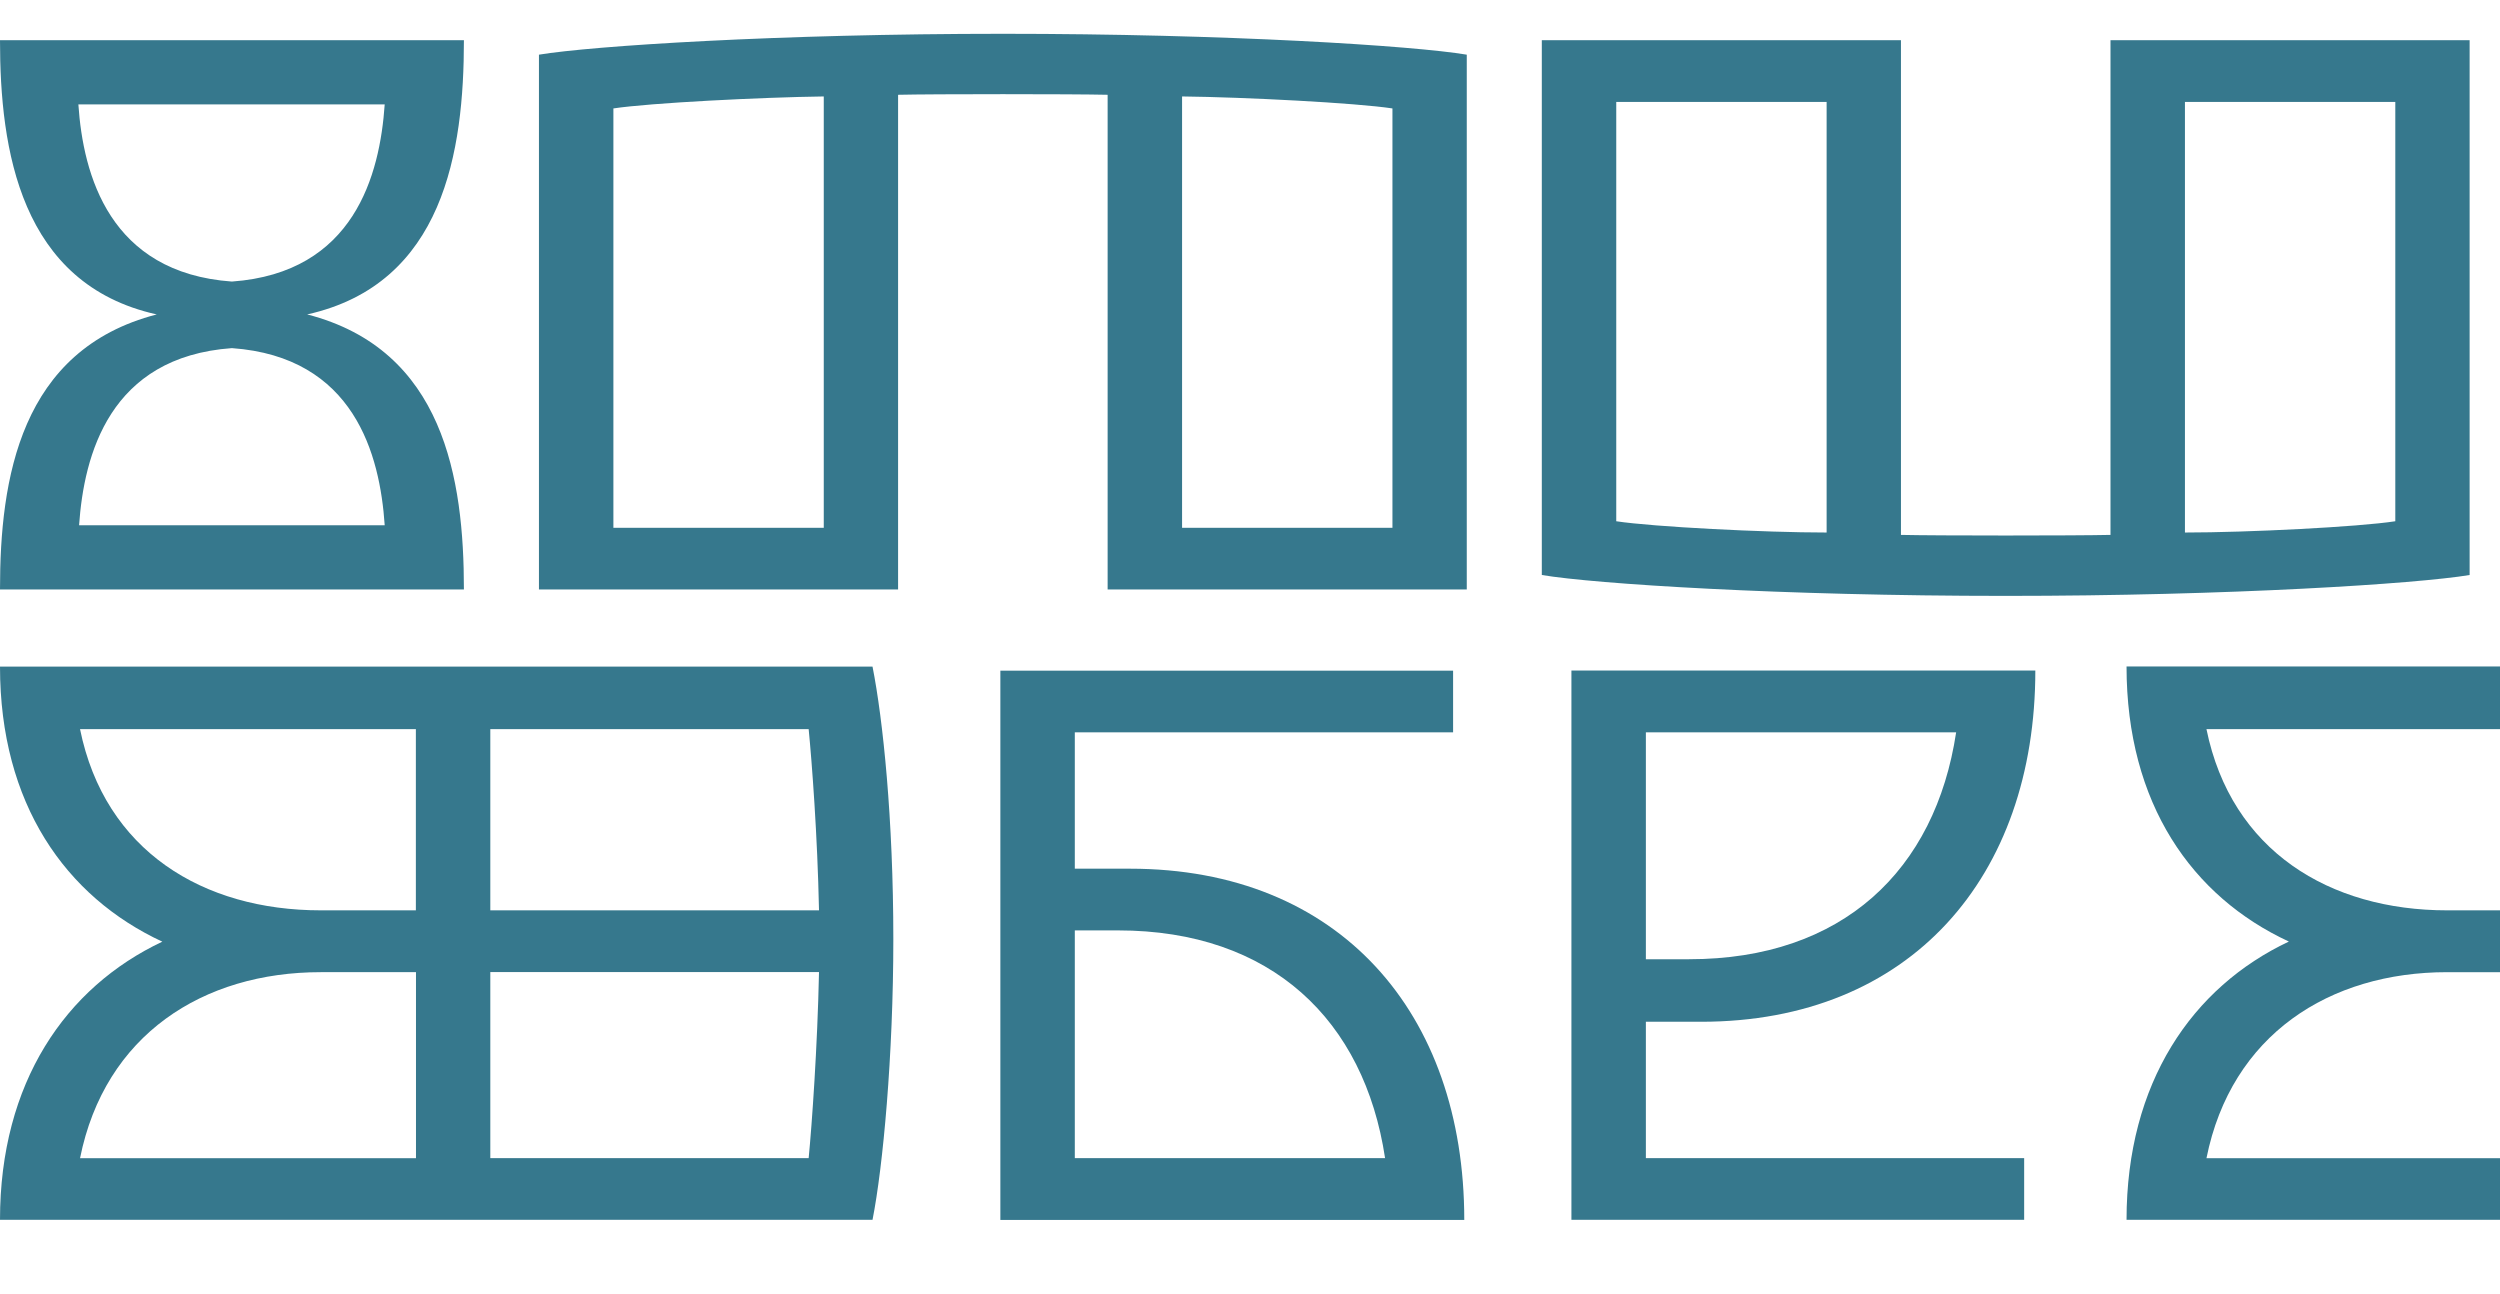
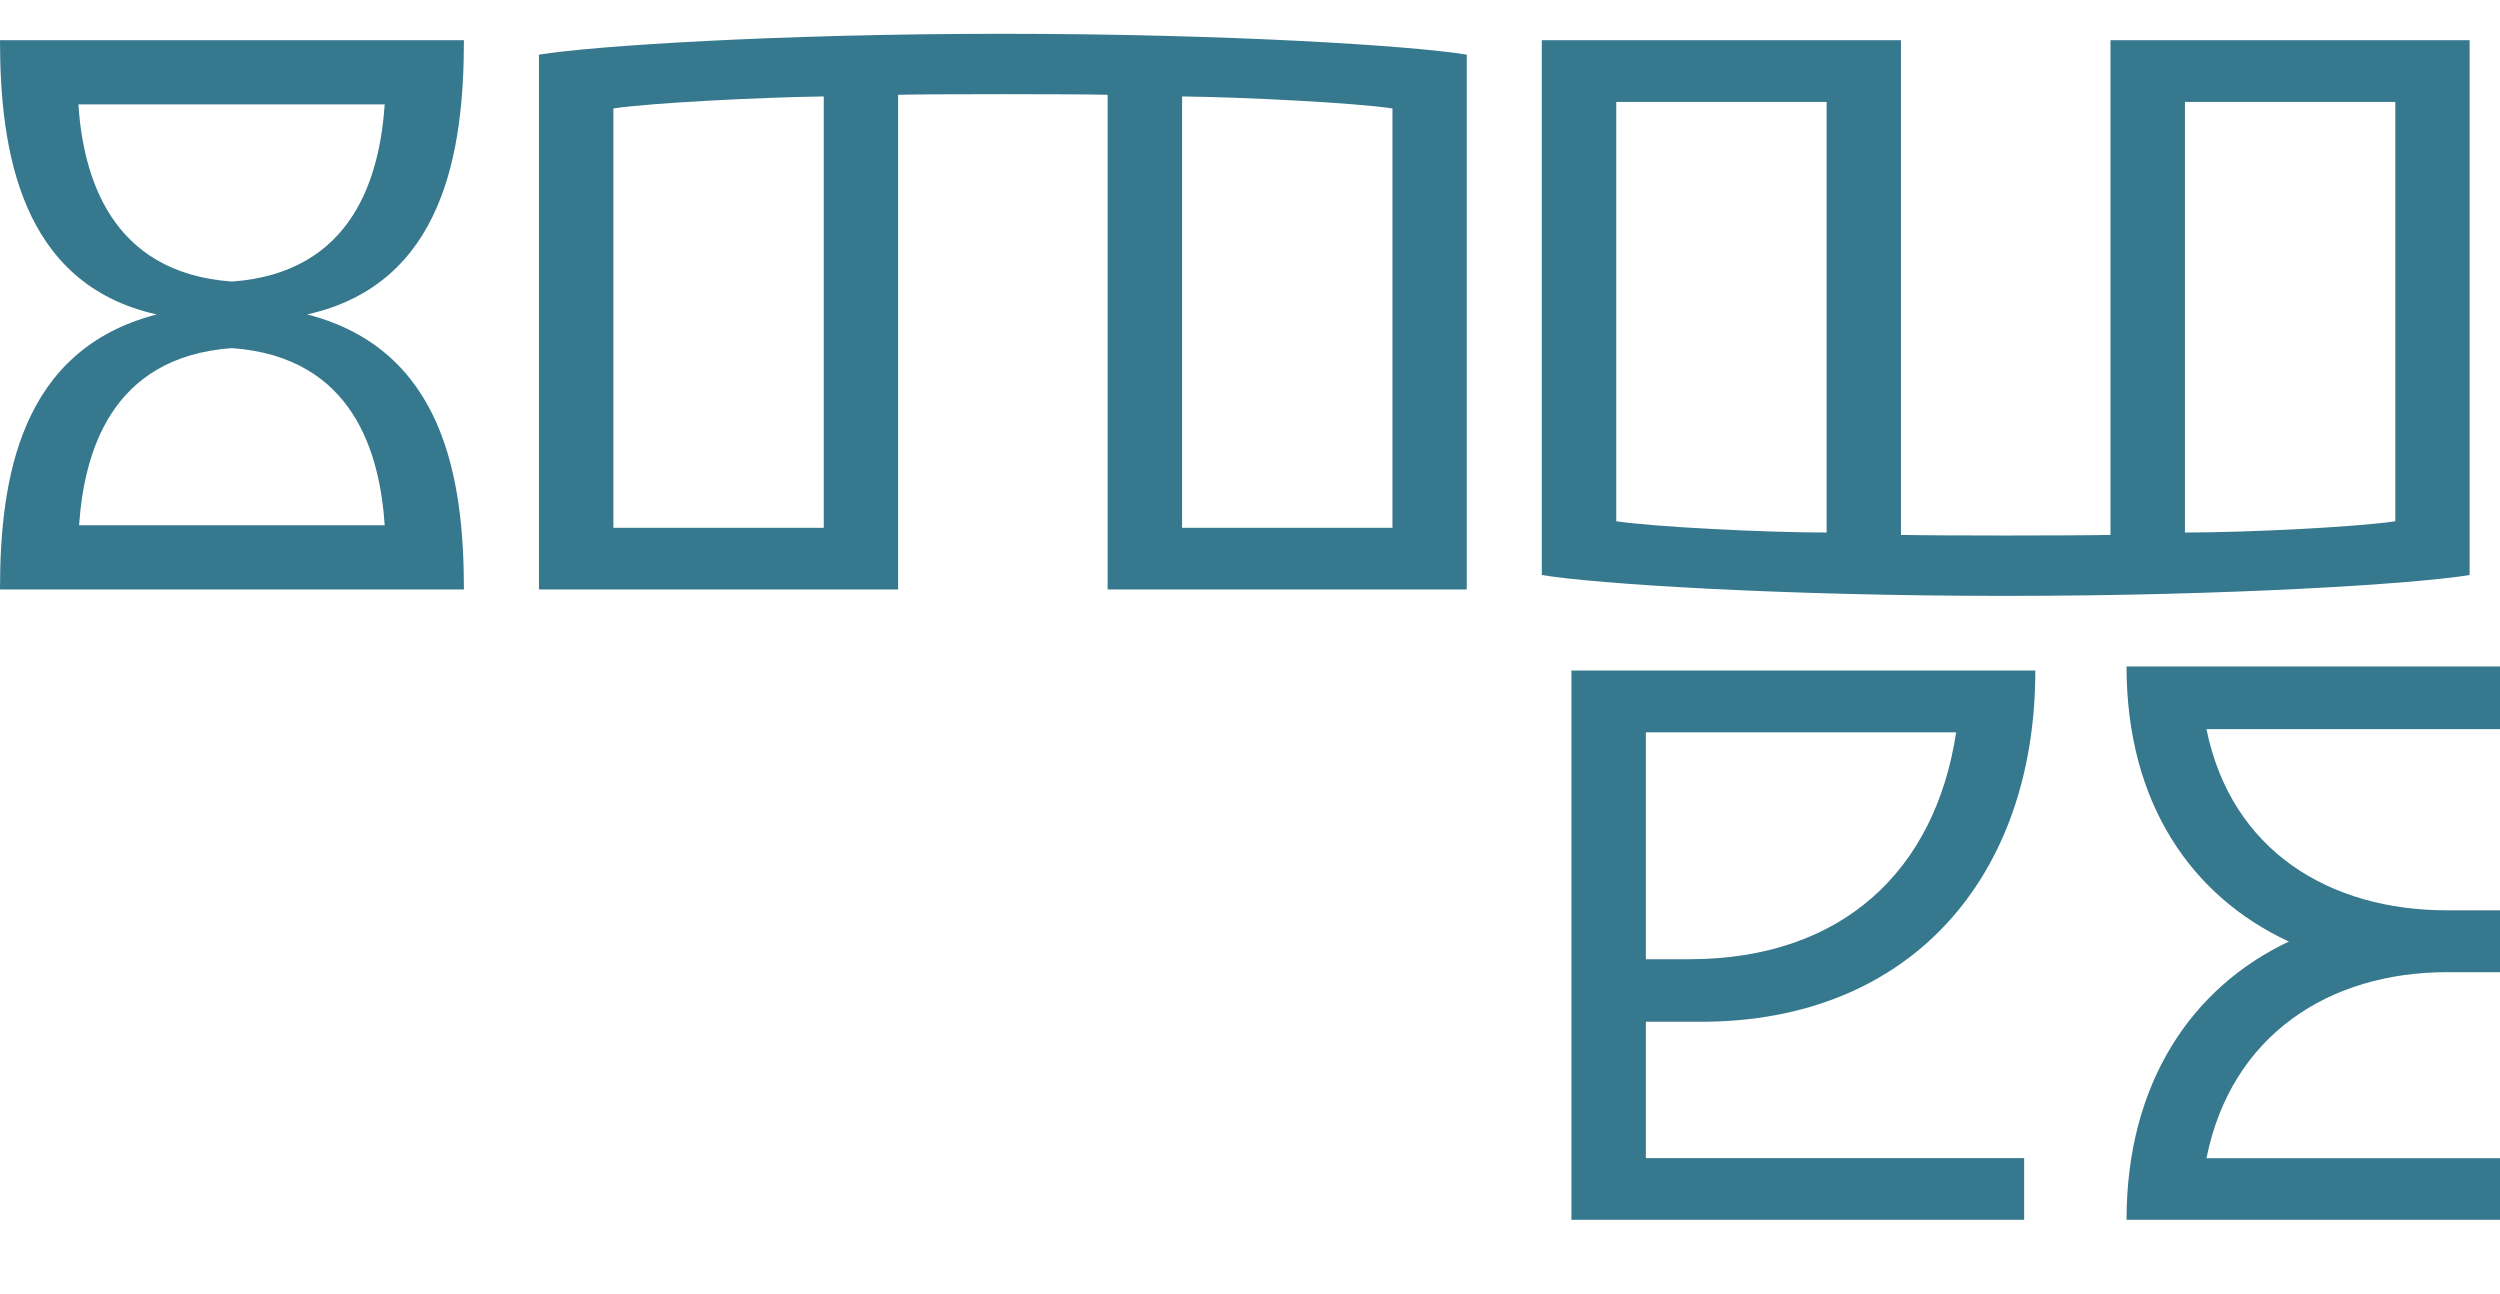
<svg xmlns="http://www.w3.org/2000/svg" width="1544" height="799" viewBox="0 0 1544 799" fill="none">
  <g clip-path="url(#clip0_1426_11883)">
    <path d="M237.596 324.418C234.659 280.813 218.868 220.426 143.219 215.003C67.643 220.426 51.853 280.887 48.841 324.418H237.523H237.596ZM48.401 64.475C51.339 108.08 67.643 168.467 143.219 173.89C218.794 168.467 234.585 108.007 237.596 64.475H48.401ZM0 364.065C0 295.69 12.339 216.029 96.801 194.19C12.339 175.429 0 92.177 0 24.828H286.511C286.511 93.203 274.172 175.356 189.71 194.19C274.172 215.956 286.511 295.69 286.511 364.065H0Z" fill="#36788D" />
    <path d="M730.049 325.956H859.974V66.966C837.279 63.522 768.608 60.004 730.049 59.565V325.956ZM378.832 325.956H508.757V59.565C470.272 60.078 401.6 63.522 378.832 66.966V325.956ZM905.877 33.768V364.065H684.072V58.539C662.846 58.026 575.886 58.026 554.661 58.539V364.065H332.855V33.768C365.465 28.345 480.995 20.87 619.366 20.87C757.738 20.87 873.267 28.272 905.877 33.768Z" fill="#36788D" />
    <path d="M1349.42 328.888C1387.97 328.888 1456.57 325.444 1479.34 321.926V62.936H1349.42V328.888ZM1128.12 62.936H998.199V321.926C1020.89 325.371 1089.57 328.888 1128.12 328.888V62.936ZM1525.24 355.124C1492.63 360.548 1377.1 368.023 1238.73 368.023C1100.36 368.023 984.832 360.621 952.222 355.124V24.828H1174.03V330.354C1195.25 330.867 1282.21 330.867 1303.44 330.354V24.828H1525.24V355.124Z" fill="#36788D" />
-     <path d="M302.816 715.247H499.43C501.413 694.947 504.865 646.432 505.82 600.336H302.816V715.247ZM302.816 450.321V562.227H505.82C504.865 515.691 501.413 470.621 499.43 450.321H302.816ZM198.083 600.409C125.445 600.409 64.706 639.03 49.429 715.32H256.913V600.409H198.156H198.083ZM49.429 450.321C64.706 525.585 125.518 562.227 198.083 562.227H256.839V450.321H49.429ZM551.723 580.036C551.723 651.855 545.333 720.67 538.87 753.355H0C0 668.711 40.468 609.789 100.253 581.575C40.468 553.8 0 496.344 0 411.7H538.87C545.333 444.385 551.723 505.798 551.723 580.036Z" fill="#36788D" />
-     <path d="M663.801 715.247H855.421C842.568 630.09 785.28 574.613 690.462 574.613H663.801V715.247ZM697.88 536.505C827.291 536.505 904.335 625.62 904.335 753.429H617.824V414.192H897.431V452.3H663.801V536.505H697.88Z" fill="#36788D" />
    <path d="M1016.49 452.3V592.422H1043.15C1137.97 592.422 1195.25 537.458 1208.11 452.3H1016.49ZM1016.49 631.043V715.248H1250.12V753.356H970.51V414.119H1257.02C1257.02 541.415 1179.98 631.043 1050.57 631.043H1016.49Z" fill="#36788D" />
-     <path d="M1616.1 715.247H1812.71C1814.69 694.947 1818.14 646.433 1819.1 600.336H1616.1V715.247ZM1616.1 450.322V562.228H1819.1C1818.14 515.692 1814.69 470.621 1812.71 450.322H1616.1ZM1511.36 600.41C1438.73 600.41 1377.99 639.031 1362.71 715.321H1570.19V600.41H1511.44H1511.36ZM1362.71 450.322C1378.06 525.585 1438.8 562.228 1511.36 562.228H1570.12V450.322H1362.64H1362.71ZM1865.08 580.036C1865.08 651.856 1858.69 720.671 1852.22 753.356H1313.35C1313.35 668.711 1353.82 609.717 1413.61 581.502C1353.82 553.8 1313.35 496.345 1313.35 411.627H1852.22C1858.69 444.312 1865.08 505.725 1865.08 579.963" fill="#36788D" />
+     <path d="M1616.1 715.247H1812.71C1814.69 694.947 1818.14 646.433 1819.1 600.336H1616.1V715.247ZM1616.1 450.322V562.228H1819.1C1818.14 515.692 1814.69 470.621 1812.71 450.322H1616.1ZM1511.36 600.41C1438.73 600.41 1377.99 639.031 1362.71 715.321H1570.19V600.41H1511.44H1511.36ZM1362.71 450.322C1378.06 525.585 1438.8 562.228 1511.36 562.228H1570.12V450.322H1362.64ZM1865.08 580.036C1865.08 651.856 1858.69 720.671 1852.22 753.356H1313.35C1313.35 668.711 1353.82 609.717 1413.61 581.502C1353.82 553.8 1313.35 496.345 1313.35 411.627H1852.22C1858.69 444.312 1865.08 505.725 1865.08 579.963" fill="#36788D" />
  </g>
  <defs>
    <clipPath id="clip0_1426_11883">
      <rect width="1544" height="799" fill="white" />
    </clipPath>
  </defs>
</svg>